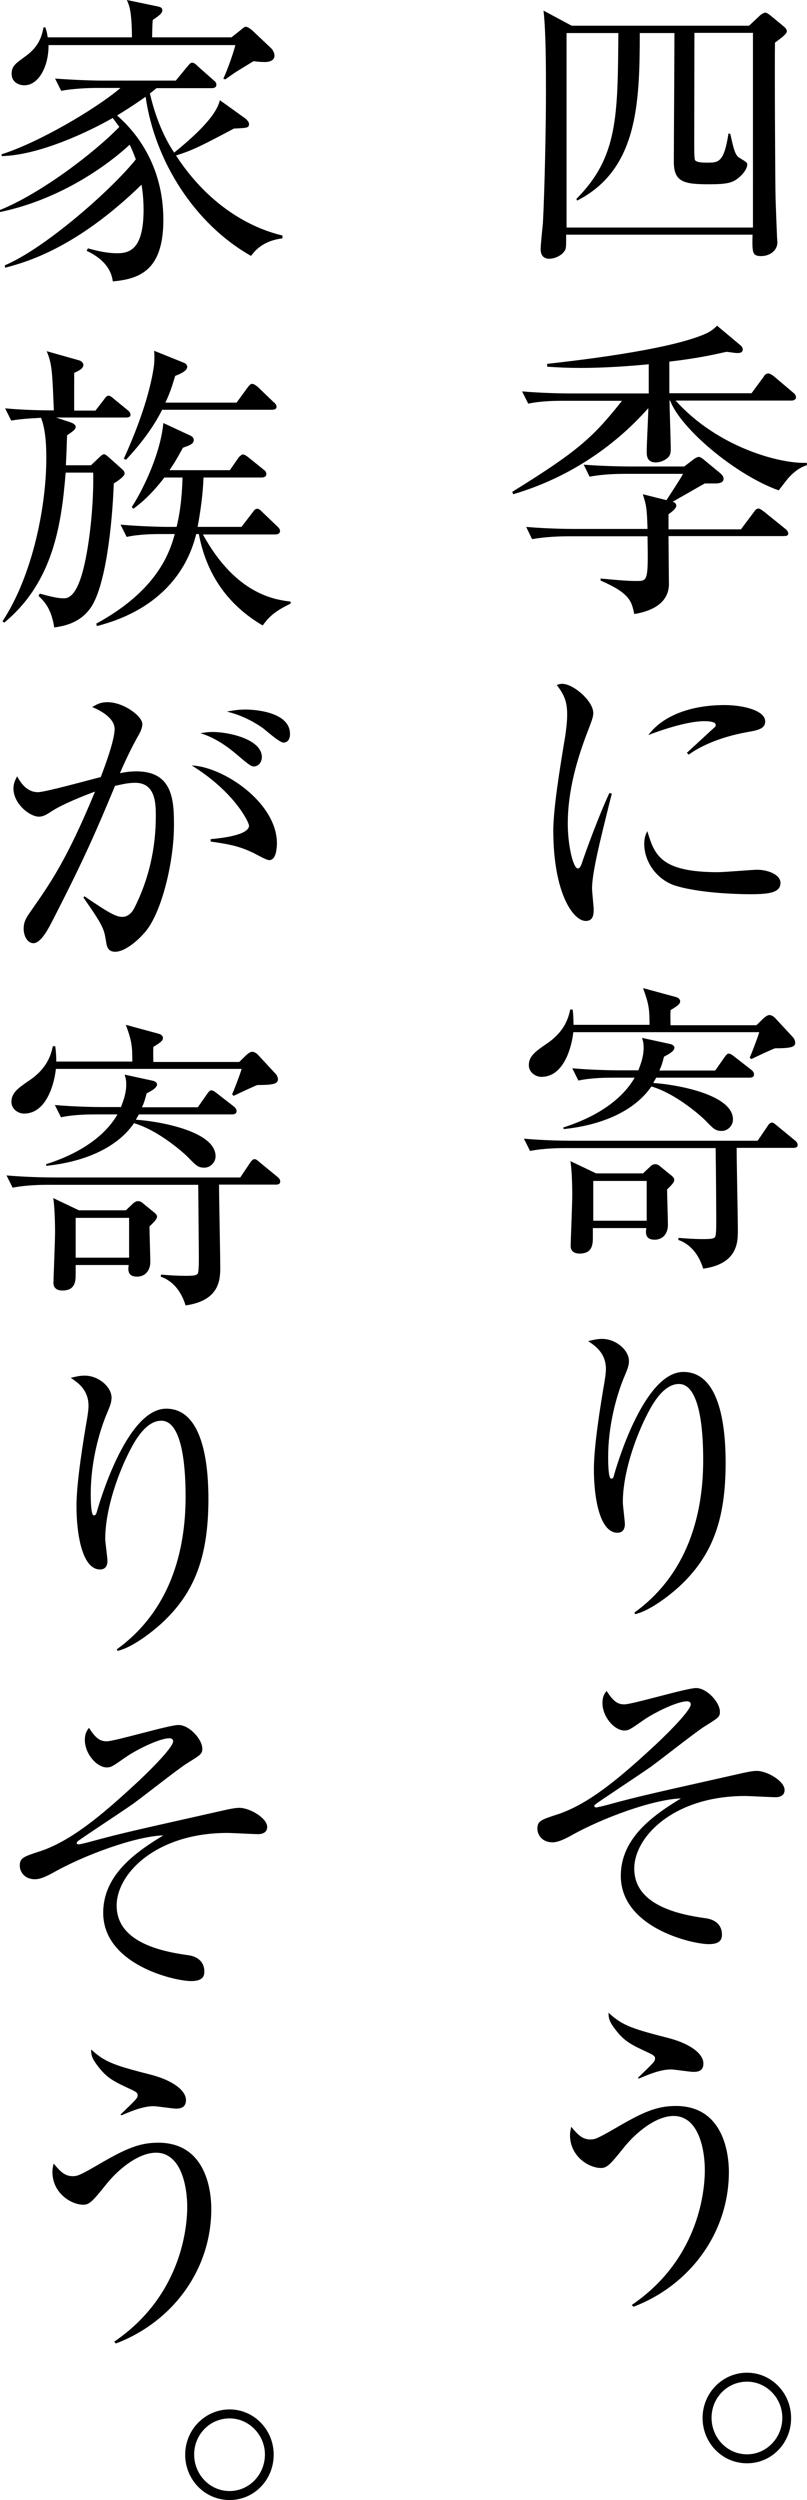
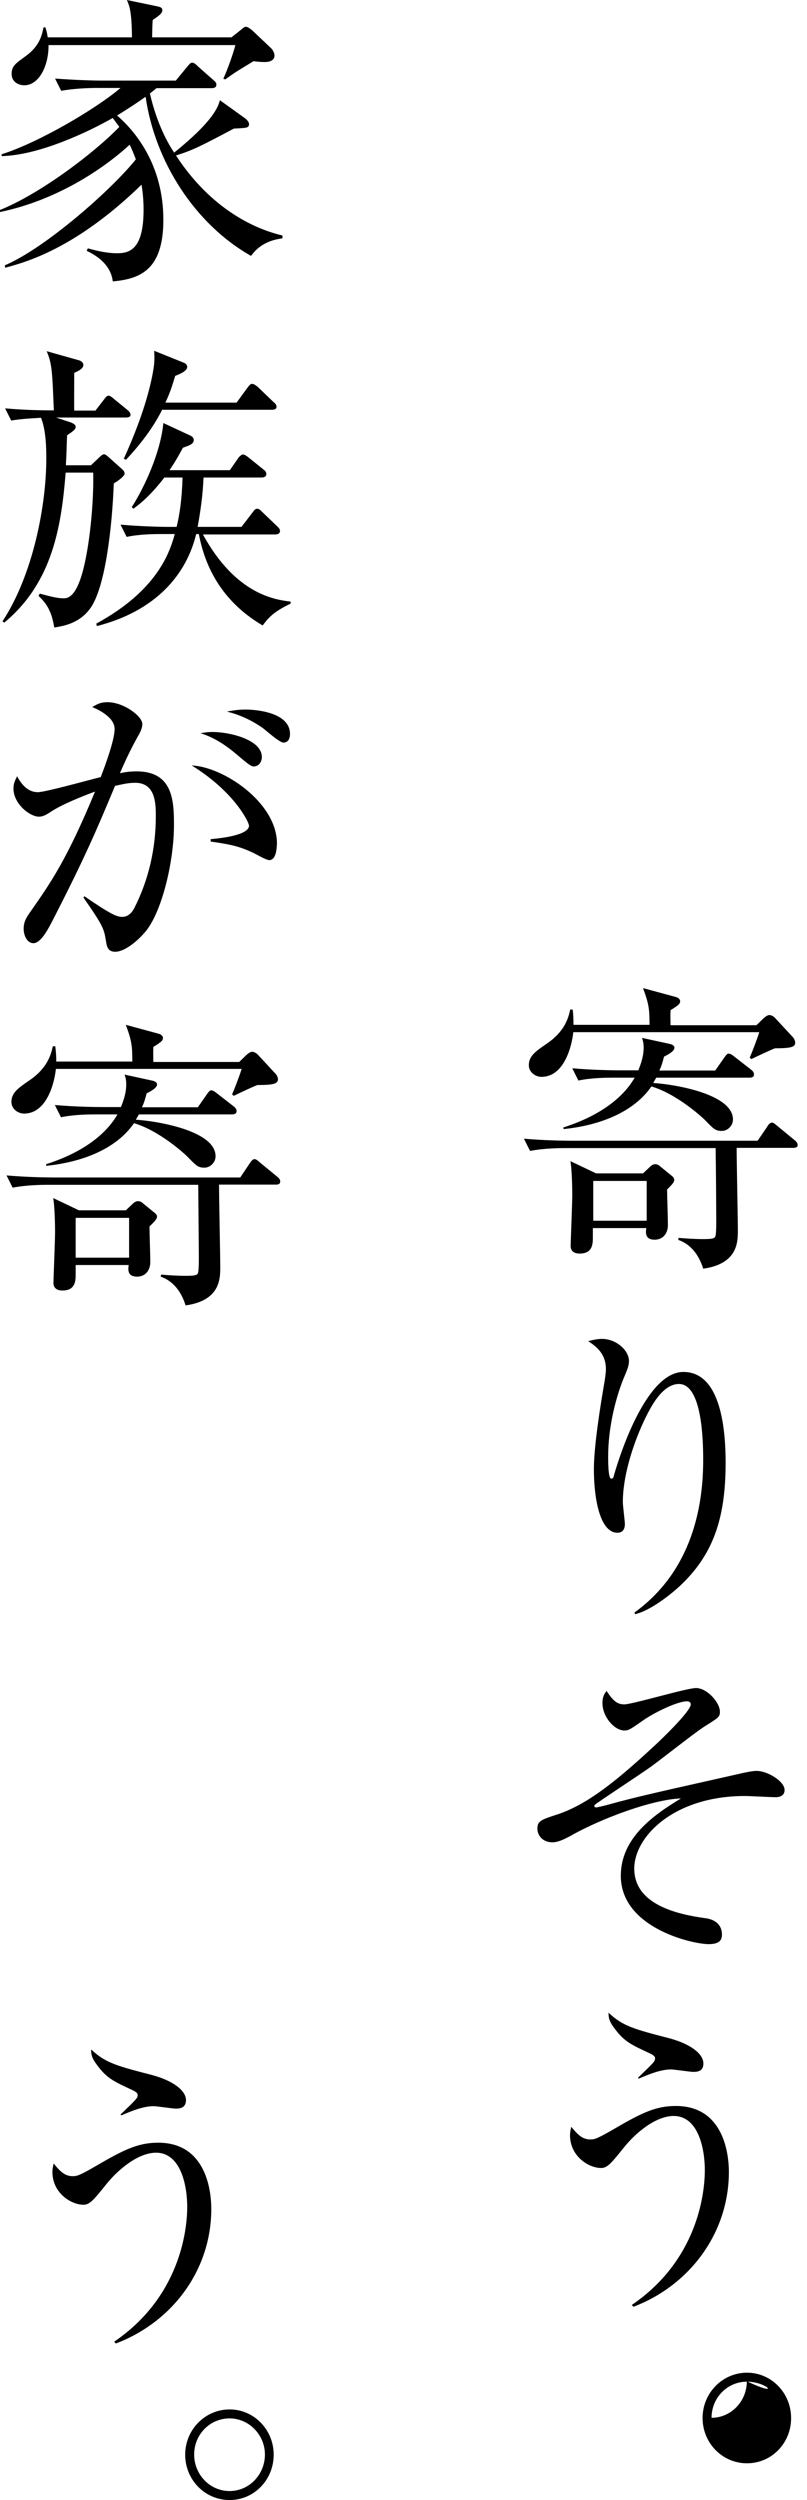
<svg xmlns="http://www.w3.org/2000/svg" version="1.1" id="レイヤー_1" x="0px" y="0px" viewBox="0 0 39.57 122.51" style="enable-background:new 0 0 39.57 122.51;" xml:space="preserve">
  <g>
    <g>
-       <path d="M38,2.09c-0.02,0.95,0.01,7.08,0.03,7.68c0.03,0.87,0.06,1.59,0.07,1.83c0,0.05,0.02,0.24,0.02,0.27    c0,0.41-0.38,0.68-0.8,0.68c-0.44,0-0.44-0.18-0.42-1.05h-9.14c0,0.59,0,0.66-0.06,0.77c-0.15,0.26-0.51,0.41-0.77,0.41    c-0.3,0-0.42-0.2-0.42-0.47c0-0.2,0.09-1.08,0.11-1.26c0.09-1.71,0.15-4.78,0.15-6.43c0-1.13,0-2.96-0.12-4l1.38,0.74h8.7    l0.5-0.47c0.12-0.12,0.24-0.17,0.3-0.17c0.06,0,0.13,0.05,0.25,0.14l0.57,0.47c0.17,0.14,0.23,0.2,0.23,0.3    C38.59,1.67,38.24,1.91,38,2.09z M36.91,1.61h-2.86c0,0.77-0.01,4.54-0.01,5.4c0,0.27,0,0.77,0.04,0.84    c0.08,0.1,0.3,0.12,0.59,0.12c0.56,0,0.83,0,1.05-1.43l0.09,0.02c0.15,0.68,0.23,1.05,0.44,1.17c0.35,0.21,0.39,0.24,0.39,0.33    c0,0.21-0.21,0.48-0.42,0.65c-0.29,0.24-0.54,0.32-1.44,0.32c-1.22,0-1.74-0.09-1.74-1.1c0-0.9,0.03-5.31,0.03-6.31h-1.7    c0,3.47-0.11,6.7-3.07,8.21l-0.04-0.08c2.03-2.04,2.03-4.01,2.06-8.13h-2.54v9.53h9.14V1.61z" />
-       <path d="M38.68,23.4c-0.09,0.09-0.42,0.54-0.5,0.63c-2.16-0.78-4.82-3.05-5.32-4.4h-0.03c0,0.38,0.06,2.01,0.06,2.36    c0,0.18-0.01,0.33-0.18,0.47c-0.15,0.12-0.36,0.2-0.56,0.2c-0.42,0-0.44-0.32-0.44-0.53c0-0.35,0.08-1.83,0.08-2.13    c-1.77,2-4.07,3.47-6.63,4.22l-0.04-0.12c3.23-2,3.95-2.66,5.38-4.46h-2.83c-0.38,0-1.1,0-1.77,0.14l-0.3-0.6    c1.04,0.09,2.1,0.1,2.32,0.1h3.89v-1.43c-1.52,0.15-2.71,0.18-3.34,0.18c-0.54,0-1.08-0.02-1.64-0.06v-0.14    c1.05-0.12,5.95-0.65,7.8-1.49c0.26-0.12,0.42-0.27,0.53-0.38l1.17,0.98c0.06,0.06,0.09,0.12,0.09,0.18    c0,0.18-0.18,0.18-0.27,0.18c-0.14,0-0.39-0.05-0.53-0.06c-0.54,0.12-1.4,0.32-2.8,0.48v1.55h4.03l0.59-0.8    c0.04-0.08,0.12-0.17,0.23-0.17c0.09,0,0.23,0.1,0.29,0.15l0.92,0.78c0.08,0.06,0.15,0.14,0.15,0.23c0,0.14-0.13,0.17-0.23,0.17    h-5.67c2.03,2.27,5.1,3.11,6.43,3.05v0.12C39.19,22.91,38.9,23.16,38.68,23.4z M38.42,26.27h-5.64c0,0.38,0.02,2.25,0.02,2.39    c-0.03,0.86-0.77,1.28-1.7,1.43c-0.13-0.63-0.22-1.02-1.65-1.64v-0.1c1.08,0.1,1.35,0.12,1.77,0.12c0.54,0,0.57,0,0.53-2.19h-3.89    c-0.38,0-1.1,0.02-1.77,0.14l-0.29-0.6c1.02,0.09,2.09,0.1,2.3,0.1h3.65c-0.03-1.04-0.06-1.16-0.23-1.7l1.16,0.29    c0.27-0.42,0.72-1.1,0.81-1.29h-2.81c-0.38,0-1.1,0.01-1.77,0.14l-0.29-0.59c1.02,0.08,2.09,0.09,2.3,0.09h2.63l0.42-0.32    c0.06-0.05,0.2-0.15,0.3-0.15c0.08,0,0.23,0.12,0.26,0.15l0.8,0.66c0.08,0.08,0.15,0.15,0.15,0.26c0,0.2-0.24,0.23-0.36,0.23    h-0.56c-0.15,0.08-1.05,0.6-1.58,0.9c0.17,0.04,0.18,0.15,0.18,0.2c0,0.12-0.21,0.29-0.38,0.41v0.74h3.55l0.63-0.84    c0.06-0.09,0.13-0.18,0.23-0.18c0.06,0,0.13,0.05,0.27,0.15l1.04,0.84c0.08,0.06,0.15,0.14,0.15,0.24    C38.65,26.26,38.53,26.27,38.42,26.27z" />
-       <path d="M29.56,40.66c-0.18,0.75-0.53,2.19-0.53,2.87c0,0.17,0.08,0.89,0.08,1.04c0,0.26-0.03,0.56-0.39,0.56    c-0.62,0-1.59-1.38-1.59-4.43c0-1.08,0.33-3.11,0.59-4.66c0.04-0.29,0.09-0.68,0.09-1.01c0-0.53-0.08-0.92-0.51-1.46    c0.08-0.03,0.14-0.06,0.27-0.06c0.54,0,1.52,0.84,1.52,1.43c0,0.14-0.03,0.27-0.2,0.71c-0.59,1.5-1.05,3.08-1.05,4.72    c0,1.04,0.26,2.19,0.5,2.19c0.09,0,0.17-0.18,0.2-0.29c0.17-0.51,0.8-2.25,1.34-3.41l0.12,0.03    C29.89,39.31,29.68,40.18,29.56,40.66z M36.79,43.82c-0.36,0-2.38-0.02-3.68-0.42c-0.9-0.29-1.52-1.16-1.52-2.04    c0-0.35,0.08-0.48,0.15-0.63c0.35,1.14,0.62,2.01,3.46,2.01c0.3,0,1.76-0.12,1.91-0.12c0.53,0,1.16,0.23,1.16,0.65    C38.26,43.74,37.73,43.82,36.79,43.82z M36.67,35.87c-1.46,0.26-2.41,0.75-2.9,1.11l-0.09-0.09c0.23-0.21,1.32-1.22,1.37-1.26    s0.04-0.08,0.04-0.12c0-0.17-0.47-0.17-0.56-0.17c-0.6,0-1.59,0.24-2.74,0.68c0.81-1.08,2.33-1.47,3.73-1.47c0.93,0,2,0.27,2,0.8    C37.52,35.69,37.21,35.78,36.67,35.87z" />
      <path d="M38.89,56.25h-2.77c0,0.65,0.06,3.47,0.06,4.04s0,1.64-1.7,1.88c-0.2-0.65-0.59-1.19-1.22-1.41l0.01-0.1    c0.36,0.03,0.78,0.06,1.2,0.06c0.39,0,0.53-0.02,0.59-0.1c0.06-0.08,0.06-0.53,0.06-0.81c0-0.45-0.01-2.27-0.03-3.55h-7.33    c-0.27,0-1.05,0-1.77,0.14l-0.3-0.6c0.93,0.08,1.86,0.1,2.31,0.1h9.15l0.47-0.69c0.04-0.08,0.14-0.2,0.23-0.2s0.2,0.11,0.27,0.17    l0.84,0.69c0.08,0.06,0.15,0.14,0.15,0.23C39.12,56.23,39,56.25,38.89,56.25z M38,51.37c-0.17,0.06-0.98,0.44-1.16,0.53    l-0.08-0.07c0.09-0.2,0.33-0.81,0.47-1.25h-9.12c-0.06,0.62-0.42,2.19-1.56,2.19c-0.3,0-0.62-0.23-0.62-0.57    c0-0.45,0.33-0.68,0.87-1.05c0.89-0.6,1.07-1.26,1.16-1.68h0.12c0.03,0.24,0.04,0.45,0.04,0.75h3.73    c-0.01-0.74-0.01-0.96-0.32-1.8l1.62,0.44c0.12,0.03,0.2,0.12,0.2,0.2c0,0.1-0.03,0.18-0.47,0.44c-0.01,0.27-0.01,0.35,0,0.74    h4.21l0.36-0.35c0.09-0.08,0.2-0.15,0.27-0.15c0.09,0,0.21,0.06,0.29,0.15l0.89,0.96c0.03,0.04,0.09,0.14,0.09,0.24    C39,51.31,38.78,51.37,38,51.37z M36.75,52.81h-4.57c-0.05,0.08-0.09,0.15-0.15,0.26c1.01,0.06,3.91,0.53,3.91,1.79    c0,0.33-0.29,0.56-0.54,0.56c-0.33,0-0.41-0.1-0.86-0.56c-0.09-0.09-1.34-1.25-2.6-1.62c-1.22,1.77-3.76,2.03-4.3,2.09l-0.02-0.08    c1.67-0.53,2.89-1.38,3.5-2.44h-0.99c-0.38,0-1.1,0-1.77,0.14l-0.3-0.6c0.93,0.08,1.86,0.1,2.31,0.1h0.93    c0.15-0.38,0.26-0.72,0.26-1.11c0-0.21-0.03-0.33-0.08-0.48l1.38,0.3c0.09,0.02,0.21,0.08,0.21,0.18c0,0.1-0.09,0.23-0.51,0.44    c-0.08,0.3-0.12,0.45-0.23,0.68h2.74l0.44-0.63c0.06-0.08,0.14-0.2,0.21-0.2c0.09,0,0.18,0.06,0.29,0.15l0.81,0.63    c0.12,0.09,0.15,0.17,0.15,0.24C36.98,52.78,36.86,52.81,36.75,52.81z M32.71,58.29c0,0.26,0.04,1.47,0.04,1.74    c0,0.41-0.24,0.72-0.65,0.72c-0.48,0-0.44-0.35-0.41-0.57h-2.62v0.44c0,0.32,0,0.81-0.65,0.81c-0.17,0-0.44-0.05-0.44-0.38    c0-0.12,0.08-2.09,0.08-2.48c0-0.69-0.04-1.4-0.09-1.67l1.26,0.6h2.3l0.38-0.36c0.04-0.04,0.13-0.09,0.21-0.09    c0.09,0,0.17,0.03,0.23,0.09l0.54,0.44c0.08,0.06,0.17,0.14,0.17,0.23C33.07,57.92,32.98,58.02,32.71,58.29z M31.71,57.87h-2.62    v1.95h2.62V57.87z" />
      <path d="M33.27,77.78c-0.5,0.45-1.44,1.17-2.13,1.32l-0.03-0.08c2.6-1.88,3.37-4.78,3.37-7.47c0-0.99-0.06-3.73-1.19-3.73    c-0.6,0-1.02,0.62-1.16,0.81c-0.6,0.87-1.59,3.17-1.59,4.98c0,0.17,0.1,0.93,0.1,1.08c0,0.17-0.06,0.42-0.36,0.42    c-0.89,0-1.16-1.76-1.16-3.11c0-1.14,0.32-3.13,0.53-4.34c0.01-0.08,0.06-0.36,0.06-0.57c0-0.81-0.56-1.16-0.87-1.37    c0.14-0.03,0.39-0.11,0.68-0.11c0.69,0,1.32,0.56,1.32,1.08c0,0.24-0.09,0.44-0.18,0.66c-0.47,1.08-0.84,2.6-0.84,4.03    c0,0.23,0,1.08,0.15,1.08c0.09,0,0.12-0.08,0.13-0.15c0.35-1.23,1.64-5.08,3.41-5.08c1.88,0,2.07,2.95,2.07,4.45    C35.58,74.45,34.95,76.24,33.27,77.78z" />
      <path d="M38.05,88.07c-0.24,0-1.29-0.06-1.52-0.06c-3.47,0-5.43,1.98-5.43,3.56c0,1.76,2.1,2.24,3.5,2.43    c0.47,0.06,0.8,0.33,0.8,0.8c0,0.23-0.08,0.47-0.65,0.47c-0.81,0-4.31-0.8-4.31-3.35c0-1.86,1.61-2.98,2.95-3.79    c-1.35,0.04-3.89,0.96-5.46,1.86c-0.09,0.04-0.51,0.29-0.83,0.29c-0.56,0-0.75-0.41-0.75-0.66c0-0.38,0.15-0.44,1.02-0.72    c1.47-0.5,2.9-1.67,4.61-3.25c0.42-0.38,1.89-1.79,1.89-2.13c0-0.11-0.09-0.15-0.18-0.15c-0.51,0-1.7,0.6-2.22,0.98    c-0.59,0.41-0.65,0.45-0.86,0.45c-0.47,0-1.07-0.65-1.07-1.35c0-0.3,0.09-0.44,0.2-0.59c0.33,0.5,0.53,0.66,0.87,0.66    c0.41,0,3.05-0.8,3.52-0.8c0.54,0,1.17,0.71,1.17,1.16c0,0.26-0.08,0.3-0.75,0.72c-0.47,0.29-2.36,1.8-2.77,2.07    c-0.41,0.29-2.52,1.68-2.6,1.76c-0.02,0.02-0.04,0.05-0.04,0.08c0,0.03,0.03,0.06,0.1,0.06c0.06,0,0.36-0.08,0.45-0.1    c1.73-0.48,2.86-0.71,6.75-1.59c0.36-0.08,0.54-0.1,0.66-0.1c0.53,0,1.37,0.51,1.37,0.93C38.48,88.07,38.08,88.07,38.05,88.07z" />
      <path d="M31.06,113.04l-0.08-0.09c3.16-2.15,3.58-5.35,3.58-6.61c0-0.98-0.29-2.65-1.53-2.65c-0.84,0-1.82,0.77-2.45,1.56    c-0.62,0.77-0.8,0.99-1.11,0.99c-0.59,0-1.52-0.56-1.52-1.61c0-0.15,0.03-0.26,0.06-0.41c0.3,0.36,0.53,0.62,0.93,0.62    c0.2,0,0.29,0,1.25-0.56c1.32-0.77,2-1.08,2.95-1.08c2.24,0,2.6,2.15,2.6,3.25C35.73,109.43,33.82,111.99,31.06,113.04z     M34,101.53c-0.17,0-0.93-0.12-1.1-0.12c-0.53,0-1.13,0.26-1.58,0.45l-0.04-0.04c0.81-0.78,0.84-0.81,0.84-0.96    c0-0.09-0.08-0.15-0.24-0.23c-0.9-0.42-1.26-0.57-1.74-1.22c-0.3-0.39-0.3-0.57-0.3-0.78c0.69,0.65,1.22,0.8,3.01,1.26    c1.05,0.29,1.64,0.77,1.64,1.23C34.49,101.47,34.25,101.53,34,101.53z" />
-       <path d="M36.63,120.71c-1.23,0-2.18-1.01-2.18-2.22c0-1.23,0.98-2.22,2.18-2.22c1.19,0,2.16,0.99,2.16,2.22    C38.8,119.7,37.85,120.71,36.63,120.71z M36.63,116.71c-0.98,0-1.74,0.8-1.74,1.77c0,0.96,0.75,1.79,1.74,1.79    c0.96,0,1.73-0.81,1.73-1.79C38.36,117.51,37.58,116.71,36.63,116.71z" />
+       <path d="M36.63,120.71c-1.23,0-2.18-1.01-2.18-2.22c0-1.23,0.98-2.22,2.18-2.22c1.19,0,2.16,0.99,2.16,2.22    C38.8,119.7,37.85,120.71,36.63,120.71z M36.63,116.71c-0.98,0-1.74,0.8-1.74,1.77c0.96,0,1.73-0.81,1.73-1.79C38.36,117.51,37.58,116.71,36.63,116.71z" />
      <path d="M12.31,12.54c-2.75-1.55-4.72-4.63-5.17-7.8c-0.42,0.3-0.83,0.57-1.4,0.92c0.86,0.74,2.27,2.39,2.27,5.11    c0,2.46-1.14,2.9-2.48,3.02c-0.11-0.93-0.98-1.35-1.28-1.5l0.06-0.12c0.44,0.12,0.92,0.24,1.44,0.24c0.62,0,1.29-0.21,1.29-2.13    c0-0.56-0.06-0.99-0.1-1.23c-3.22,3.13-5.67,3.8-6.69,4.07L0.24,13c1.98-0.84,5.23-3.7,6.42-5.19c-0.11-0.3-0.2-0.51-0.3-0.72    C5,8.34,2.71,9.83,0,10.39v-0.1c1.98-0.8,4.6-2.78,5.85-4.07c-0.17-0.24-0.23-0.3-0.32-0.44C4.34,6.46,1.92,7.61,0.08,7.65V7.56    C1.89,6.99,4.7,5.34,5.91,4.31H4.76c-0.38,0-1.1,0.02-1.76,0.14l-0.3-0.6C3.64,3.92,4.55,3.95,5,3.95h3.62l0.56-0.68    c0.08-0.09,0.15-0.2,0.24-0.2s0.2,0.09,0.27,0.17l0.77,0.68c0.11,0.09,0.15,0.14,0.15,0.23c0,0.14-0.12,0.17-0.23,0.17H7.67    c-0.1,0.09-0.2,0.17-0.32,0.26C7.7,6.1,8.25,7.05,8.54,7.48c0.92-0.75,2.06-1.76,2.24-2.57l1.2,0.86c0.11,0.08,0.23,0.2,0.23,0.3    c0,0.2-0.08,0.2-0.74,0.23c-1.68,0.89-2,1.05-2.84,1.32c1.55,2.38,3.56,3.53,5.22,3.92v0.14C13.56,11.72,12.81,11.83,12.31,12.54z     M12.99,3.04c-0.23,0-0.38-0.02-0.56-0.04c-0.77,0.47-0.86,0.51-1.38,0.89l-0.1-0.03c0.22-0.48,0.5-1.28,0.59-1.65H2.38    c0.01,1.02-0.47,1.97-1.19,1.97c-0.26,0-0.62-0.15-0.62-0.56c0-0.39,0.2-0.51,0.69-0.87c0.69-0.5,0.8-1.04,0.87-1.4l0.09-0.02    C2.3,1.56,2.31,1.65,2.34,1.83h4.13C6.46,0.54,6.34,0.27,6.22,0l1.44,0.3c0.12,0.03,0.3,0.04,0.3,0.2S7.79,0.77,7.49,0.98    C7.47,1.11,7.46,1.71,7.46,1.83h3.89l0.44-0.35c0.09-0.08,0.2-0.17,0.26-0.17c0.09,0,0.21,0.09,0.32,0.18l0.92,0.87    c0.09,0.09,0.17,0.23,0.17,0.38C13.44,3.04,13.05,3.04,12.99,3.04z" />
      <path d="M6.18,20.46H2.75l0.69,0.23c0.08,0.03,0.27,0.09,0.27,0.23c0,0.11-0.08,0.18-0.42,0.41c-0.02,0.39-0.02,0.78-0.06,1.47    h1.23l0.38-0.36c0.12-0.12,0.2-0.18,0.27-0.18c0.06,0,0.17,0.1,0.26,0.18l0.57,0.51c0.09,0.08,0.17,0.15,0.17,0.26    c0,0.1-0.23,0.3-0.53,0.48c-0.08,2.1-0.41,5.11-1.16,6.13c-0.54,0.74-1.32,0.86-1.76,0.93c-0.15-0.96-0.5-1.28-0.77-1.55    l0.06-0.11c0.56,0.15,0.87,0.23,1.19,0.23c0.54,0,0.83-0.9,1.01-1.7c0.3-1.34,0.45-3.23,0.42-4.46H3.22    c-0.21,2.6-0.63,5.38-3.01,7.35l-0.09-0.06c1.52-2.31,2.15-5.74,2.15-7.97c0-0.41,0-1.37-0.26-2.01c-0.1,0.02-0.86,0.03-1.46,0.14    l-0.3-0.6c0.95,0.09,1.92,0.1,2.39,0.1c-0.08-1.95-0.09-2.27-0.35-2.9l1.56,0.44c0.18,0.04,0.24,0.17,0.24,0.23    c0,0.18-0.24,0.3-0.45,0.39c0,0.3-0.01,1.59,0,1.85h1.04l0.41-0.53c0.1-0.14,0.15-0.2,0.24-0.2c0.08,0,0.2,0.11,0.27,0.17    l0.65,0.53c0.08,0.06,0.15,0.15,0.15,0.24C6.4,20.44,6.27,20.46,6.18,20.46z M12.88,30.65c-1.67-0.98-2.75-2.46-3.13-4.48H9.62    c-0.48,1.98-1.97,3.77-4.87,4.51l-0.03-0.12c2.96-1.61,3.59-3.44,3.85-4.39h-0.6c-0.38,0-1.1,0-1.76,0.14l-0.3-0.6    c1.02,0.09,2.09,0.11,2.3,0.11h0.45c0.14-0.57,0.26-1.32,0.29-2.42H8.06c-0.69,0.9-1.22,1.31-1.52,1.53l-0.08-0.08    c0.6-0.93,1.41-2.65,1.55-4.12l1.29,0.6c0.11,0.04,0.2,0.12,0.2,0.23c0,0.2-0.2,0.26-0.53,0.38c-0.2,0.36-0.35,0.65-0.66,1.1h2.96    l0.41-0.59c0.06-0.09,0.17-0.18,0.24-0.18s0.2,0.09,0.27,0.15L12.91,23c0.08,0.06,0.15,0.12,0.15,0.23c0,0.14-0.14,0.17-0.23,0.17    H9.98c-0.02,0.39-0.05,1.13-0.29,2.42h2.15l0.53-0.69c0.1-0.14,0.15-0.2,0.24-0.2s0.15,0.06,0.26,0.17l0.71,0.68    c0.08,0.07,0.15,0.15,0.15,0.24c0,0.14-0.14,0.17-0.23,0.17H9.95c1.62,2.96,3.56,3.2,4.3,3.29v0.1    C13.36,30,13.12,30.33,12.88,30.65z M13.33,20.08H7.95c-0.45,0.9-1.08,1.71-1.77,2.45l-0.11-0.05c1.08-2.37,1.37-3.85,1.46-4.43    c0.06-0.38,0.04-0.65,0.03-0.86L9,17.77c0.09,0.03,0.18,0.1,0.18,0.21c0,0.2-0.36,0.35-0.59,0.44c-0.11,0.35-0.21,0.74-0.48,1.31    h3.49l0.54-0.74c0.08-0.1,0.13-0.18,0.23-0.18c0.08,0,0.18,0.08,0.27,0.15l0.77,0.74c0.08,0.06,0.15,0.14,0.15,0.23    C13.56,20.07,13.41,20.08,13.33,20.08z" />
      <path d="M7.11,45.68c-0.41,0.48-1.02,0.96-1.46,0.96c-0.35,0-0.41-0.24-0.45-0.5c-0.1-0.63-0.13-0.75-1.11-2.16l0.05-0.06    c1.31,0.9,1.59,1.01,1.86,1.01s0.47-0.2,0.59-0.44c0.71-1.4,1.05-2.93,1.05-4.49c0-0.59,0-1.64-1.01-1.64    c-0.36,0-0.66,0.08-0.99,0.15C4.76,40.62,4.18,42,2.5,45.26c-0.2,0.38-0.53,0.96-0.86,0.96c-0.3,0-0.48-0.36-0.48-0.71    c0-0.36,0.15-0.57,0.33-0.83c0.98-1.4,1.79-2.55,3.17-5.89c-0.57,0.21-1.56,0.6-2.12,0.96c-0.23,0.15-0.41,0.27-0.63,0.27    c-0.45,0-1.25-0.63-1.25-1.38c0-0.26,0.09-0.42,0.18-0.6c0.27,0.51,0.6,0.78,1.02,0.78c0.36,0,2.58-0.62,3.08-0.74    c0.23-0.6,0.68-1.82,0.68-2.36c0-0.6-0.89-0.99-1.1-1.07c0.18-0.1,0.36-0.24,0.75-0.24c0.8,0,1.71,0.69,1.71,1.07    c0,0.21-0.12,0.44-0.23,0.62c-0.33,0.6-0.59,1.14-0.87,1.79C6.16,37.83,6.4,37.8,6.7,37.8c1.76,0,1.83,1.41,1.83,2.6    C8.54,42.18,7.94,44.72,7.11,45.68z M13.2,42.15c-0.15,0-0.71-0.33-0.83-0.38c-0.63-0.29-1.04-0.39-2.04-0.53v-0.12    c0.23-0.02,1.88-0.15,1.88-0.66c0-0.15-0.69-1.64-2.81-2.95c1.53,0.06,4.18,1.8,4.18,3.83C13.57,41.47,13.57,42.15,13.2,42.15z     M12.43,37.56c-0.13,0-0.36-0.2-0.72-0.5c-0.57-0.5-1.19-0.92-1.88-1.13c0.2-0.03,0.32-0.06,0.6-0.06c0.8,0,2.41,0.36,2.41,1.23    C12.84,37.32,12.7,37.56,12.43,37.56z M13.9,36.39c-0.2,0-0.86-0.6-1.01-0.71c-0.54-0.38-1.14-0.66-1.77-0.81    c0.24-0.04,0.51-0.1,0.93-0.1c0.27,0,2.17,0.06,2.17,1.2C14.22,36.17,14.14,36.39,13.9,36.39z" />
      <path d="M13.51,58.05h-2.77c0,0.65,0.06,3.47,0.06,4.04s0,1.64-1.7,1.88c-0.2-0.65-0.59-1.19-1.22-1.41l0.02-0.1    c0.36,0.03,0.78,0.06,1.2,0.06c0.39,0,0.53-0.02,0.59-0.1c0.06-0.08,0.06-0.53,0.06-0.81c0-0.45-0.02-2.27-0.03-3.55H2.39    c-0.27,0-1.05,0-1.77,0.14l-0.3-0.6c0.93,0.08,1.86,0.1,2.31,0.1h9.15L12.25,57c0.05-0.08,0.14-0.2,0.23-0.2    c0.09,0,0.2,0.11,0.27,0.17l0.84,0.69c0.08,0.06,0.15,0.14,0.15,0.23C13.74,58.04,13.62,58.05,13.51,58.05z M12.62,53.17    c-0.17,0.06-0.98,0.44-1.16,0.53l-0.08-0.07c0.09-0.2,0.33-0.81,0.47-1.25H2.74c-0.06,0.62-0.42,2.19-1.56,2.19    c-0.3,0-0.62-0.23-0.62-0.57c0-0.45,0.33-0.68,0.87-1.05c0.89-0.6,1.07-1.26,1.16-1.68h0.12c0.03,0.24,0.05,0.45,0.05,0.75h3.73    c-0.01-0.74-0.01-0.96-0.32-1.8l1.62,0.44c0.12,0.03,0.2,0.12,0.2,0.2c0,0.1-0.03,0.18-0.47,0.44c-0.01,0.27-0.01,0.35,0,0.74    h4.21l0.36-0.35c0.09-0.08,0.2-0.15,0.27-0.15c0.09,0,0.21,0.06,0.29,0.15l0.89,0.96c0.03,0.04,0.09,0.14,0.09,0.24    C13.62,53.11,13.41,53.17,12.62,53.17z M11.38,54.61H6.81c-0.04,0.08-0.09,0.15-0.15,0.26c1.01,0.06,3.91,0.53,3.91,1.79    c0,0.33-0.29,0.56-0.54,0.56c-0.33,0-0.41-0.1-0.86-0.56c-0.09-0.09-1.34-1.25-2.6-1.62c-1.22,1.77-3.76,2.03-4.3,2.09l-0.01-0.08    c1.67-0.53,2.89-1.38,3.5-2.44H4.76c-0.38,0-1.1,0-1.77,0.14l-0.3-0.6c0.93,0.08,1.86,0.1,2.31,0.1h0.93    c0.15-0.38,0.26-0.72,0.26-1.11c0-0.21-0.03-0.33-0.08-0.48l1.38,0.3c0.09,0.02,0.21,0.08,0.21,0.18c0,0.1-0.09,0.23-0.51,0.44    c-0.08,0.3-0.12,0.45-0.23,0.68h2.74l0.44-0.63c0.06-0.08,0.13-0.2,0.21-0.2c0.09,0,0.18,0.06,0.29,0.15l0.81,0.63    c0.12,0.09,0.15,0.17,0.15,0.24C11.6,54.58,11.48,54.61,11.38,54.61z M7.33,60.1c0,0.26,0.04,1.47,0.04,1.74    c0,0.41-0.24,0.72-0.65,0.72c-0.48,0-0.44-0.35-0.41-0.57H3.71v0.44c0,0.32,0,0.81-0.65,0.81c-0.17,0-0.44-0.05-0.44-0.38    c0-0.12,0.08-2.09,0.08-2.48c0-0.69-0.04-1.4-0.09-1.67l1.26,0.6h2.3l0.38-0.36c0.05-0.04,0.14-0.09,0.21-0.09    c0.09,0,0.17,0.03,0.23,0.09l0.54,0.44c0.08,0.06,0.17,0.14,0.17,0.23C7.7,59.72,7.61,59.83,7.33,60.1z M6.33,59.68H3.71v1.95    h2.62V59.68z" />
-       <path d="M7.89,79.58c-0.5,0.45-1.44,1.17-2.13,1.32l-0.03-0.08c2.6-1.88,3.37-4.78,3.37-7.47c0-0.99-0.06-3.73-1.19-3.73    c-0.6,0-1.02,0.62-1.16,0.81c-0.6,0.87-1.59,3.17-1.59,4.98c0,0.17,0.11,0.93,0.11,1.08c0,0.17-0.06,0.42-0.36,0.42    c-0.89,0-1.16-1.76-1.16-3.11c0-1.14,0.32-3.13,0.53-4.34c0.01-0.08,0.06-0.36,0.06-0.57c0-0.81-0.56-1.16-0.87-1.37    c0.13-0.03,0.39-0.11,0.68-0.11c0.69,0,1.32,0.56,1.32,1.08c0,0.24-0.09,0.44-0.18,0.66c-0.47,1.08-0.84,2.6-0.84,4.03    c0,0.23,0,1.08,0.15,1.08c0.09,0,0.12-0.08,0.14-0.15c0.35-1.23,1.64-5.08,3.41-5.08c1.88,0,2.07,2.95,2.07,4.45    C10.21,76.26,9.57,78.05,7.89,79.58z" />
-       <path d="M12.67,89.88c-0.24,0-1.29-0.06-1.52-0.06c-3.47,0-5.43,1.98-5.43,3.56c0,1.76,2.1,2.24,3.5,2.43    c0.47,0.06,0.8,0.33,0.8,0.8c0,0.23-0.08,0.47-0.65,0.47c-0.81,0-4.31-0.8-4.31-3.35c0-1.86,1.61-2.98,2.95-3.79    c-1.35,0.04-3.89,0.96-5.46,1.86c-0.09,0.04-0.51,0.29-0.83,0.29c-0.56,0-0.75-0.41-0.75-0.66c0-0.38,0.15-0.44,1.02-0.72    c1.47-0.5,2.9-1.67,4.61-3.25c0.42-0.38,1.89-1.79,1.89-2.13c0-0.11-0.09-0.15-0.18-0.15c-0.51,0-1.7,0.6-2.22,0.98    c-0.59,0.41-0.65,0.45-0.86,0.45c-0.47,0-1.07-0.65-1.07-1.35c0-0.3,0.09-0.44,0.2-0.59c0.33,0.5,0.53,0.66,0.87,0.66    c0.41,0,3.05-0.8,3.52-0.8c0.54,0,1.17,0.71,1.17,1.16c0,0.26-0.08,0.3-0.75,0.72c-0.47,0.29-2.36,1.8-2.77,2.07    c-0.41,0.29-2.53,1.68-2.6,1.76c-0.01,0.02-0.04,0.05-0.04,0.08c0,0.03,0.03,0.06,0.11,0.06c0.06,0,0.36-0.08,0.45-0.1    c1.73-0.48,2.86-0.71,6.75-1.59c0.36-0.08,0.54-0.1,0.66-0.1c0.53,0,1.37,0.51,1.37,0.93C13.11,89.88,12.7,89.88,12.67,89.88z" />
      <path d="M5.68,114.84l-0.08-0.09c3.16-2.15,3.58-5.35,3.58-6.61c0-0.98-0.29-2.65-1.53-2.65c-0.84,0-1.82,0.77-2.45,1.56    c-0.62,0.77-0.8,0.99-1.11,0.99c-0.59,0-1.52-0.56-1.52-1.61c0-0.15,0.03-0.26,0.06-0.41c0.3,0.36,0.53,0.62,0.93,0.62    c0.2,0,0.29,0,1.25-0.56c1.32-0.77,2-1.08,2.95-1.08c2.24,0,2.6,2.15,2.6,3.25C10.36,111.24,8.45,113.79,5.68,114.84z     M8.63,103.33c-0.17,0-0.93-0.12-1.1-0.12c-0.53,0-1.13,0.26-1.58,0.45l-0.04-0.04c0.81-0.78,0.84-0.81,0.84-0.96    c0-0.09-0.08-0.15-0.24-0.23c-0.9-0.42-1.26-0.57-1.74-1.22c-0.3-0.39-0.3-0.57-0.3-0.78c0.69,0.65,1.22,0.8,3.01,1.26    c1.05,0.29,1.64,0.77,1.64,1.23C9.11,103.27,8.87,103.33,8.63,103.33z" />
      <path d="M11.26,122.51c-1.23,0-2.18-1.01-2.18-2.22c0-1.23,0.98-2.22,2.18-2.22c1.19,0,2.16,0.99,2.16,2.22    C13.42,121.51,12.47,122.51,11.26,122.51z M11.26,118.51c-0.98,0-1.74,0.8-1.74,1.77c0,0.96,0.75,1.79,1.74,1.79    c0.96,0,1.73-0.81,1.73-1.79C12.99,119.31,12.2,118.51,11.26,118.51z" />
    </g>
  </g>
</svg>